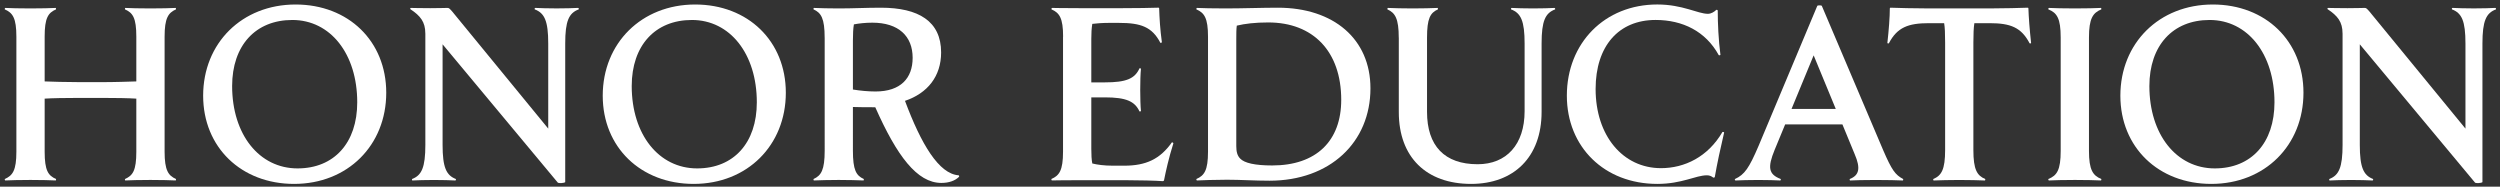
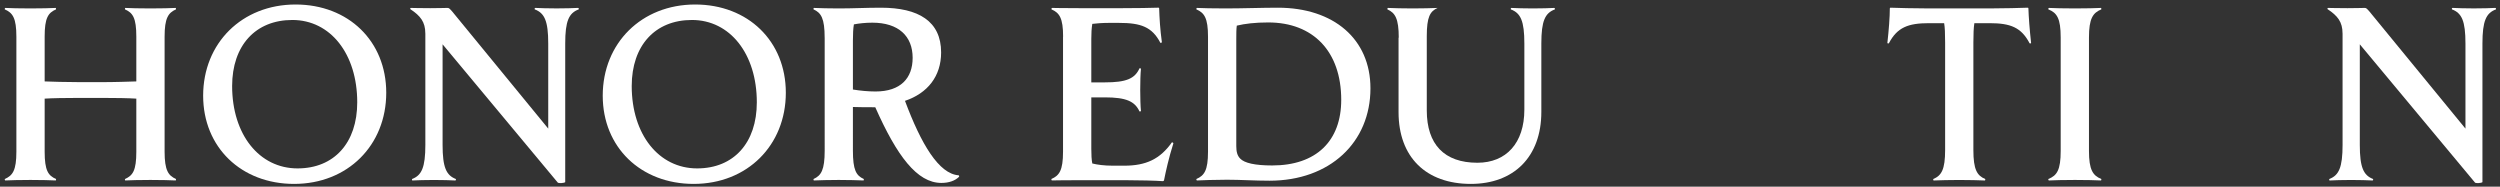
<svg xmlns="http://www.w3.org/2000/svg" version="1.1" id="Layer_1" x="0px" y="0px" viewBox="0 0 993.6 74.2" style="enable-background:new 0 0 993.6 74.2;" xml:space="preserve">
  <rect x="0" y="0" width="993.6" height="74.2" fill="#333333" stroke="none" />
  <style type="text/css">
	.st0{enable-background:new    ;}
	.st1{fill:#FFFFFF;}
</style>
  <g class="st0">
    <path class="st1" d="M17.75,60.29c0,7.42,1.37,9.47,4.49,10.84c0.1,0.1,0,0.59-0.1,0.59c-1.86-0.1-5.86-0.2-10.06-0.2   s-8.2,0.1-9.96,0.2c-0.2,0-0.29-0.49-0.2-0.59c3.13-1.37,4.59-3.42,4.59-10.84V14.58c0-7.42-1.46-9.47-4.59-10.84   c-0.1-0.1,0-0.59,0.2-0.59c1.76,0.1,5.76,0.2,9.96,0.2s8.2-0.1,10.06-0.2c0.1,0,0.2,0.49,0.1,0.59c-3.13,1.37-4.49,3.42-4.49,10.84   v17.78c2.93,0.1,8.3,0.29,14.16,0.29h8.11c5.76,0,11.23-0.2,14.16-0.29V14.58c0-7.42-1.37-9.47-4.49-10.84   c-0.1-0.1,0-0.59,0.1-0.59c1.76,0.1,5.76,0.2,9.96,0.2c4.2,0,8.3-0.1,10.06-0.2c0.1,0,0.2,0.49,0.1,0.59   c-3.03,1.37-4.49,3.42-4.49,10.84v45.71c0,7.42,1.47,9.47,4.49,10.84c0.1,0.1,0,0.59-0.1,0.59c-1.76-0.1-5.86-0.2-10.06-0.2   c-4.2,0-8.2,0.1-9.96,0.2c-0.1,0-0.2-0.49-0.1-0.59c3.13-1.37,4.49-3.42,4.49-10.84V39.2c-2.93-0.2-8.3-0.29-14.16-0.29h-8.11   c-5.96,0-11.23,0.1-14.16,0.29V60.29z" />
    <path class="st1" d="M117.47,1.79c21,0,36.04,14.55,36.04,35.06c0,20.9-15.33,36.24-36.63,36.24c-21,0-36.14-14.55-36.14-35.06   C80.75,17.12,96.18,1.79,117.47,1.79z M118.25,66.93c14.55,0,23.73-10.16,23.73-26.27c0-19.24-10.65-32.72-25.79-32.72   c-14.65,0-23.93,10.16-23.93,26.27C92.27,53.46,103.02,66.93,118.25,66.93z" />
    <path class="st1" d="M169.04,13.31c0-4.59-1.95-7.03-5.96-9.67c-0.1-0.2,0-0.49,0.2-0.49c0.59,0,3.71,0.1,7.72,0.1   c3.13,0,5.96-0.1,6.84-0.1c0.59,0,0.78,0.2,1.76,1.27l38.29,46.69v-33.8c0-8.99-1.47-12.11-5.37-13.58c-0.1-0.2,0-0.59,0.2-0.59   c1.86,0.1,5.18,0.2,8.5,0.2c3.42,0,6.84-0.1,8.5-0.2c0.29,0,0.39,0.39,0.29,0.59c-3.91,1.46-5.37,4.59-5.37,13.58V72.4   c-0.49,0.39-2.44,0.49-2.93,0.2l-45.81-54.99v39.95c0,8.99,1.47,12.11,5.27,13.58c0.1,0.2,0,0.59-0.2,0.59   c-1.76-0.1-5.18-0.2-8.5-0.2c-3.42,0-6.74,0.1-8.59,0.2c-0.1,0-0.2-0.39-0.1-0.59c3.81-1.46,5.27-4.59,5.27-13.58V13.31z" />
    <path class="st1" d="M276.28,1.79c21,0,36.04,14.55,36.04,35.06c0,20.9-15.33,36.24-36.63,36.24c-21,0-36.14-14.55-36.14-35.06   C239.56,17.12,254.99,1.79,276.28,1.79z M277.06,66.93c14.55,0,23.73-10.16,23.73-26.27c0-19.24-10.65-32.72-25.79-32.72   c-14.65,0-23.93,10.16-23.93,26.27C251.08,53.46,261.83,66.93,277.06,66.93z" />
    <path class="st1" d="M327.75,14.97c0-7.62-1.37-9.87-4.4-11.23c-0.1-0.1,0-0.59,0.1-0.59c1.86,0.1,6.74,0.2,9.86,0.2   c5.86,0,10.84-0.29,16.8-0.29c14.94,0,23.93,5.37,23.93,17.78c0,9.47-5.37,16.21-14.36,19.24c6.45,17.29,13.48,29.01,21.29,29.59   c0.2,0,0.29,0.39,0.2,0.59c-1.56,1.56-4,2.44-7.03,2.44c-9.67,0-17.68-10.74-26.27-30.08c-3.13,0-6.15,0-8.89-0.1V59.9   c0,7.62,1.27,9.87,4.3,11.23c0.1,0.1,0,0.59-0.1,0.59c-1.66-0.1-6.74-0.2-9.86-0.2s-8.01,0.1-9.86,0.2c-0.1,0-0.2-0.49-0.1-0.59   c3.03-1.37,4.4-3.61,4.4-11.23V14.97z M338.98,35.58c3.03,0.49,6.15,0.78,8.99,0.78c9.96,0,14.75-5.27,14.75-13.38   c0-8.59-5.57-13.97-16.02-13.97c-2.64,0-5.37,0.29-7.33,0.68c-0.29,1.66-0.39,3.81-0.39,6.45V35.58z" />
  </g>
  <g class="st0">
    <path class="st1" d="M422.52,14.58c0-7.42-1.46-9.47-4.59-10.84c-0.1-0.1,0-0.59,0.2-0.59c0.68,0,4.1,0.1,11.13,0.1h16.6   c4.98,0,12.5-0.1,14.55-0.2c0.2,0,0.29,0.1,0.29,0.29c0.1,3.61,0.39,8.5,1.07,13.38c0,0.29-0.49,0.39-0.59,0.29   c-3.32-6.35-7.81-7.91-16.41-7.91h-4.2c-2.64,0-4.79,0.2-6.45,0.39c-0.29,1.86-0.39,3.61-0.39,5.96v17.29h5.37   c8.5,0,11.92-1.46,13.77-5.57c0.2-0.1,0.59,0,0.59,0.2c-0.2,1.66-0.29,5.47-0.29,8.4c0,2.93,0.1,6.64,0.29,8.3   c0,0.2-0.39,0.29-0.59,0.2c-1.86-4-5.27-5.57-13.77-5.57h-5.37v20.41c0,2.54,0.1,4.3,0.39,5.86c1.95,0.49,4.69,0.88,8.2,0.88h4.49   c8.69,0,14.26-2.64,18.95-9.28c0.1-0.1,0.59,0.2,0.59,0.39c-1.86,5.86-3.03,11.23-3.71,14.65c-0.1,0.29-0.29,0.39-0.49,0.39   c-2.44-0.2-9.47-0.39-15.24-0.39h-17.68c-7.03,0-10.45,0.1-11.13,0.1c-0.2,0-0.29-0.39-0.2-0.59c3.13-1.37,4.59-3.42,4.59-10.84   V14.58z" />
  </g>
  <g class="st0">
    <path class="st1" d="M504.54,71.82c-5.86,0-11.43-0.39-16.9-0.39c-4.98,0-9.77,0.2-11.92,0.29c-0.2,0-0.29-0.49-0.2-0.59   c3.13-1.37,4.59-3.42,4.59-10.84V14.58c0-7.42-1.46-9.47-4.59-10.84c-0.1-0.1,0-0.59,0.2-0.59c1.95,0.1,6.54,0.2,11.33,0.2   c6.64,0,14.75-0.29,20.8-0.29c22.27,0,36.82,12.5,36.82,32.04C544.68,56.58,528.56,71.82,504.54,71.82z M504.05,8.92   c-5.18,0-9.28,0.49-12.5,1.27c-0.2,1.46-0.2,3.22-0.2,5.37v42.49c0,2.25,0.39,3.81,1.56,4.98c1.66,1.76,5.86,2.73,12.7,2.73   c17.58,0,27.45-9.77,27.45-26.08C533.06,20.44,521.92,8.92,504.05,8.92z" />
  </g>
  <g class="st0">
-     <path class="st1" d="M555.92,14.97c0-7.62-1.46-9.87-4.49-11.23c-0.1-0.1,0-0.59,0.2-0.59c1.76,0.1,6.64,0.2,9.86,0.2   c3.13,0,8.11-0.1,9.87-0.2c0.1,0,0.2,0.49,0.1,0.59c-3.03,1.37-4.3,3.61-4.3,11.23v29.5c0,13.48,6.93,20.8,20.12,20.8   c11.43,0,18.66-7.81,18.66-21.1V17.32c0-8.99-1.46-12.11-5.37-13.58c-0.1-0.2,0-0.59,0.2-0.59c1.86,0.1,5.18,0.2,8.5,0.2   c3.42,0,6.84-0.1,8.5-0.2c0.29,0,0.39,0.39,0.29,0.59c-3.91,1.46-5.37,4.59-5.37,13.58v27.15c0,17.97-11.04,28.62-28.03,28.62   c-17.78,0-28.72-10.64-28.72-28.52V14.97z" />
+     <path class="st1" d="M555.92,14.97c0-7.62-1.46-9.87-4.49-11.23c-0.1-0.1,0-0.59,0.2-0.59c1.76,0.1,6.64,0.2,9.86,0.2   c3.13,0,8.11-0.1,9.87-0.2c-3.03,1.37-4.3,3.61-4.3,11.23v29.5c0,13.48,6.93,20.8,20.12,20.8   c11.43,0,18.66-7.81,18.66-21.1V17.32c0-8.99-1.46-12.11-5.37-13.58c-0.1-0.2,0-0.59,0.2-0.59c1.86,0.1,5.18,0.2,8.5,0.2   c3.42,0,6.84-0.1,8.5-0.2c0.29,0,0.39,0.39,0.29,0.59c-3.91,1.46-5.37,4.59-5.37,13.58v27.15c0,17.97-11.04,28.62-28.03,28.62   c-17.78,0-28.72-10.64-28.72-28.52V14.97z" />
  </g>
  <g class="st0">
-     <path class="st1" d="M622.73,38.02c0-20.9,15.04-36.24,35.94-36.24c10.06,0,16.12,3.71,20.12,3.71c1.27,0,2.54-0.78,3.32-1.56   c0.1-0.1,0.59,0,0.59,0.29c0,5.08,0.29,11.53,1.07,17.58c0,0.1-0.49,0.29-0.68,0.1c-5.18-9.47-14.36-13.97-25.1-13.97   c-14.65,0-23.83,10.35-23.83,27.45c0,18.56,10.84,31.45,25.98,31.45c9.38,0,18.66-4.49,24.42-14.36c0.2-0.1,0.68,0,0.68,0.2   c-1.46,6.15-2.83,12.6-3.71,17.68c-0.1,0.29-0.59,0.29-0.68,0.2c-0.59-0.49-1.37-0.88-2.44-0.88c-4.49,0-9.87,3.42-19.73,3.42   C637.67,73.09,622.73,58.44,622.73,38.02z" />
-   </g>
+     </g>
  <g class="st0">
-     <path class="st1" d="M732.25,49.45h-22.76l-4.2,10.16c-2.83,6.94-2.44,9.67,2.44,11.53c0.1,0.2,0,0.59-0.2,0.59   c-1.76-0.1-5.27-0.2-8.69-0.2c-3.61,0-7.23,0.1-9.08,0.2c-0.2,0-0.39-0.39-0.2-0.59c3.81-1.76,5.57-4.3,9.38-13.19l23.34-55.67   c0.29-0.2,1.46-0.2,1.76,0l24.42,57.43c3.42,7.91,4.79,9.77,7.91,11.43c0.1,0.1,0,0.59-0.1,0.59c-2.15-0.1-6.06-0.2-10.84-0.2   c-4.59,0-8.3,0.1-10.16,0.2c-0.1,0-0.2-0.49-0.1-0.59c3.71-1.46,4.4-4.2,1.95-9.87L732.25,49.45z M729.61,43.3L720.82,22   l-8.79,21.29H729.61z" />
-   </g>
+     </g>
  <g class="st0">
    <path class="st1" d="M784.69,9.21c-0.29,1.86-0.39,4.3-0.39,7.72v42.68c0,7.81,1.46,10.16,4.69,11.53c0.1,0.1,0,0.59-0.1,0.59   c-1.76-0.1-6.93-0.2-10.25-0.2c-3.13,0-8.3,0.1-10.16,0.2c-0.1,0-0.2-0.49-0.1-0.59c3.22-1.37,4.69-3.71,4.69-11.53V16.93   c0-3.61-0.1-6.06-0.39-7.72h-6.06c-8.21,0-12.6,1.66-15.92,8.01c-0.1,0.1-0.59,0-0.59-0.1c0.59-5.27,0.98-10.35,0.98-13.77   c0-0.2,0.1-0.29,0.29-0.29c2.34,0.1,9.87,0.29,15.24,0.29h24.12c5.27,0,12.99-0.2,15.14-0.29c0.2,0,0.29,0.1,0.29,0.29   c0.1,3.42,0.49,8.5,1.07,13.77c0,0.1-0.39,0.2-0.59,0.1c-3.32-6.35-7.62-8.01-15.92-8.01H784.69z" />
  </g>
  <g class="st0">
    <path class="st1" d="M819,14.87c0-7.52-1.46-9.77-4.88-11.13c-0.1-0.1,0-0.59,0.2-0.59c1.86,0.1,6.06,0.2,10.35,0.2   c4.2,0,8.5-0.1,10.35-0.2c0.1,0,0.2,0.49,0.1,0.59c-3.32,1.37-4.88,3.61-4.88,11.13V60c0,7.52,1.56,9.77,4.88,11.13   c0.1,0.1,0,0.59-0.1,0.59c-1.86-0.1-6.15-0.2-10.35-0.2c-4.3,0-8.5,0.1-10.35,0.2c-0.2,0-0.29-0.49-0.2-0.59   C817.54,69.77,819,67.52,819,60V14.87z" />
  </g>
  <g class="st0">
-     <path class="st1" d="M879.45,1.79c21,0,36.04,14.55,36.04,35.06c0,20.9-15.33,36.24-36.63,36.24c-21,0-36.14-14.55-36.14-35.06   C842.73,17.12,858.16,1.79,879.45,1.79z M880.24,66.93c14.55,0,23.73-10.16,23.73-26.27c0-19.24-10.65-32.72-25.79-32.72   c-14.65,0-23.93,10.16-23.93,26.27C854.25,53.46,865,66.93,880.24,66.93z" />
    <path class="st1" d="M931.02,13.31c0-4.59-1.95-7.03-5.96-9.67c-0.1-0.2,0-0.49,0.2-0.49c0.59,0,3.71,0.1,7.72,0.1   c3.12,0,5.96-0.1,6.84-0.1c0.59,0,0.78,0.2,1.76,1.27l38.29,46.69v-33.8c0-8.99-1.46-12.11-5.37-13.58c-0.1-0.2,0-0.59,0.2-0.59   c1.86,0.1,5.18,0.2,8.5,0.2c3.42,0,6.84-0.1,8.5-0.2c0.29,0,0.39,0.39,0.29,0.59c-3.91,1.46-5.37,4.59-5.37,13.58V72.4   c-0.49,0.39-2.44,0.49-2.93,0.2l-45.81-54.99v39.95c0,8.99,1.47,12.11,5.27,13.58c0.1,0.2,0,0.59-0.2,0.59   c-1.76-0.1-5.18-0.2-8.5-0.2c-3.42,0-6.74,0.1-8.59,0.2c-0.1,0-0.2-0.39-0.1-0.59c3.81-1.46,5.27-4.59,5.27-13.58V13.31z" />
  </g>
</svg>